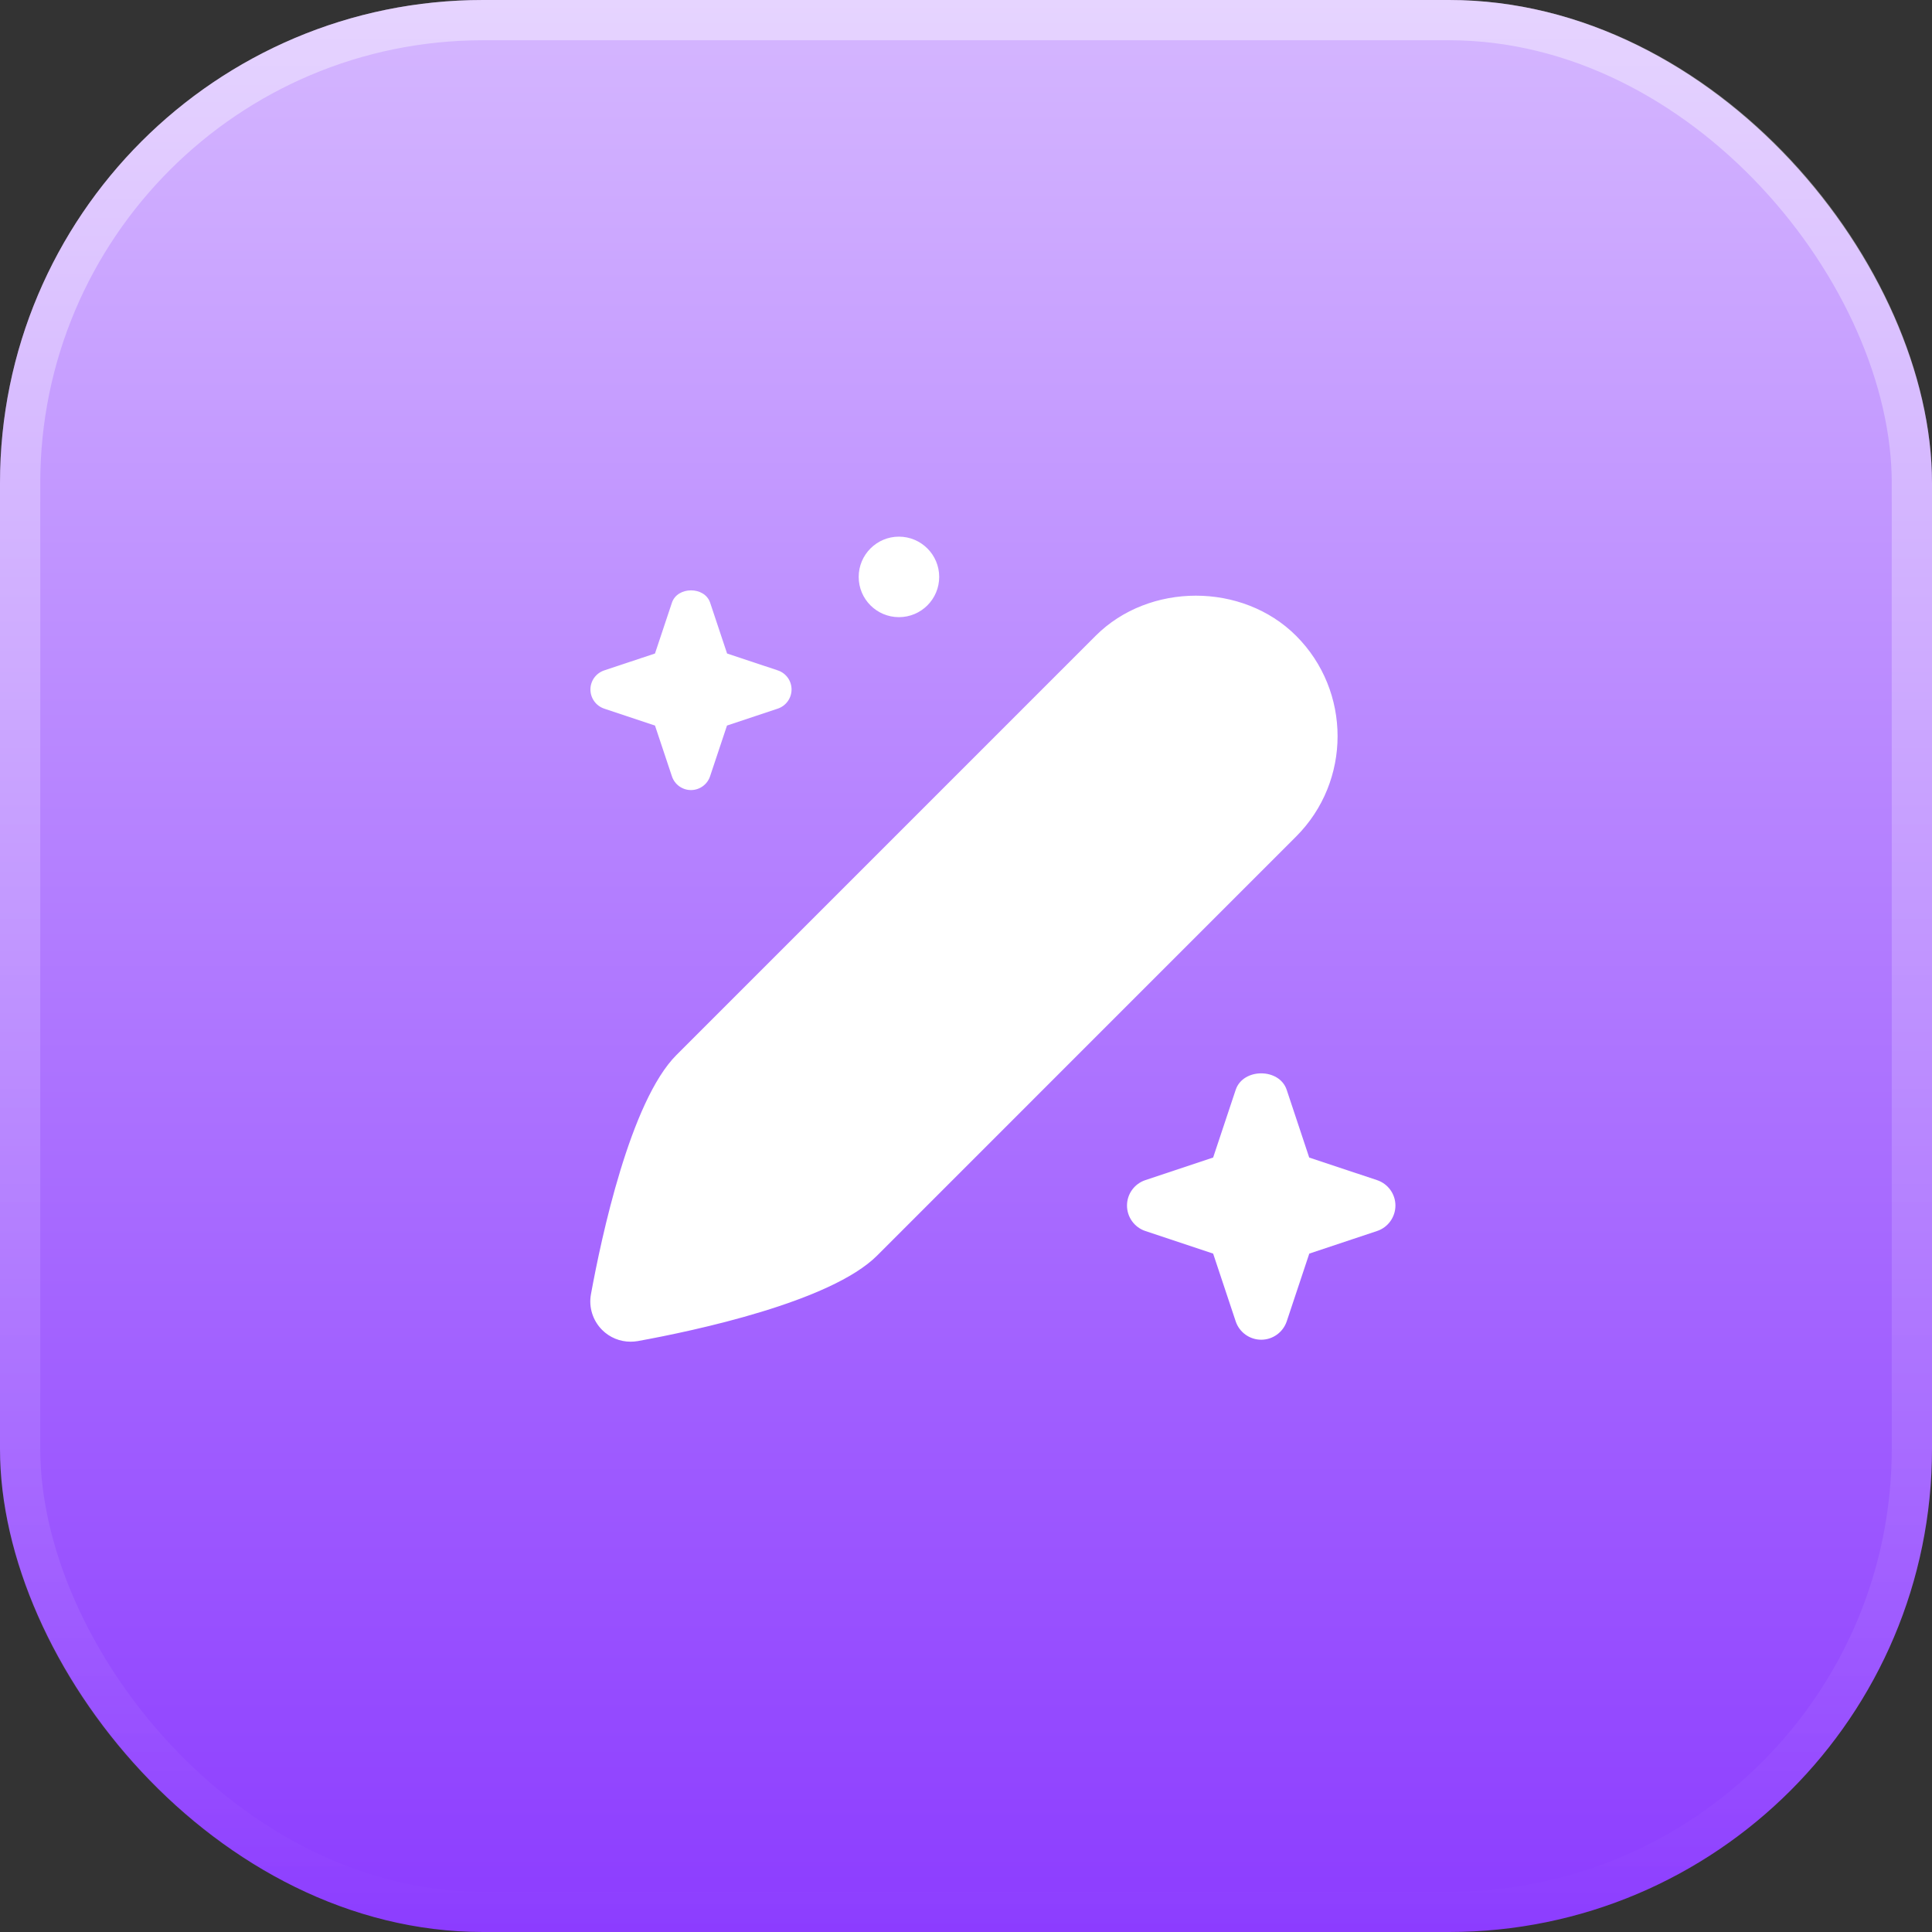
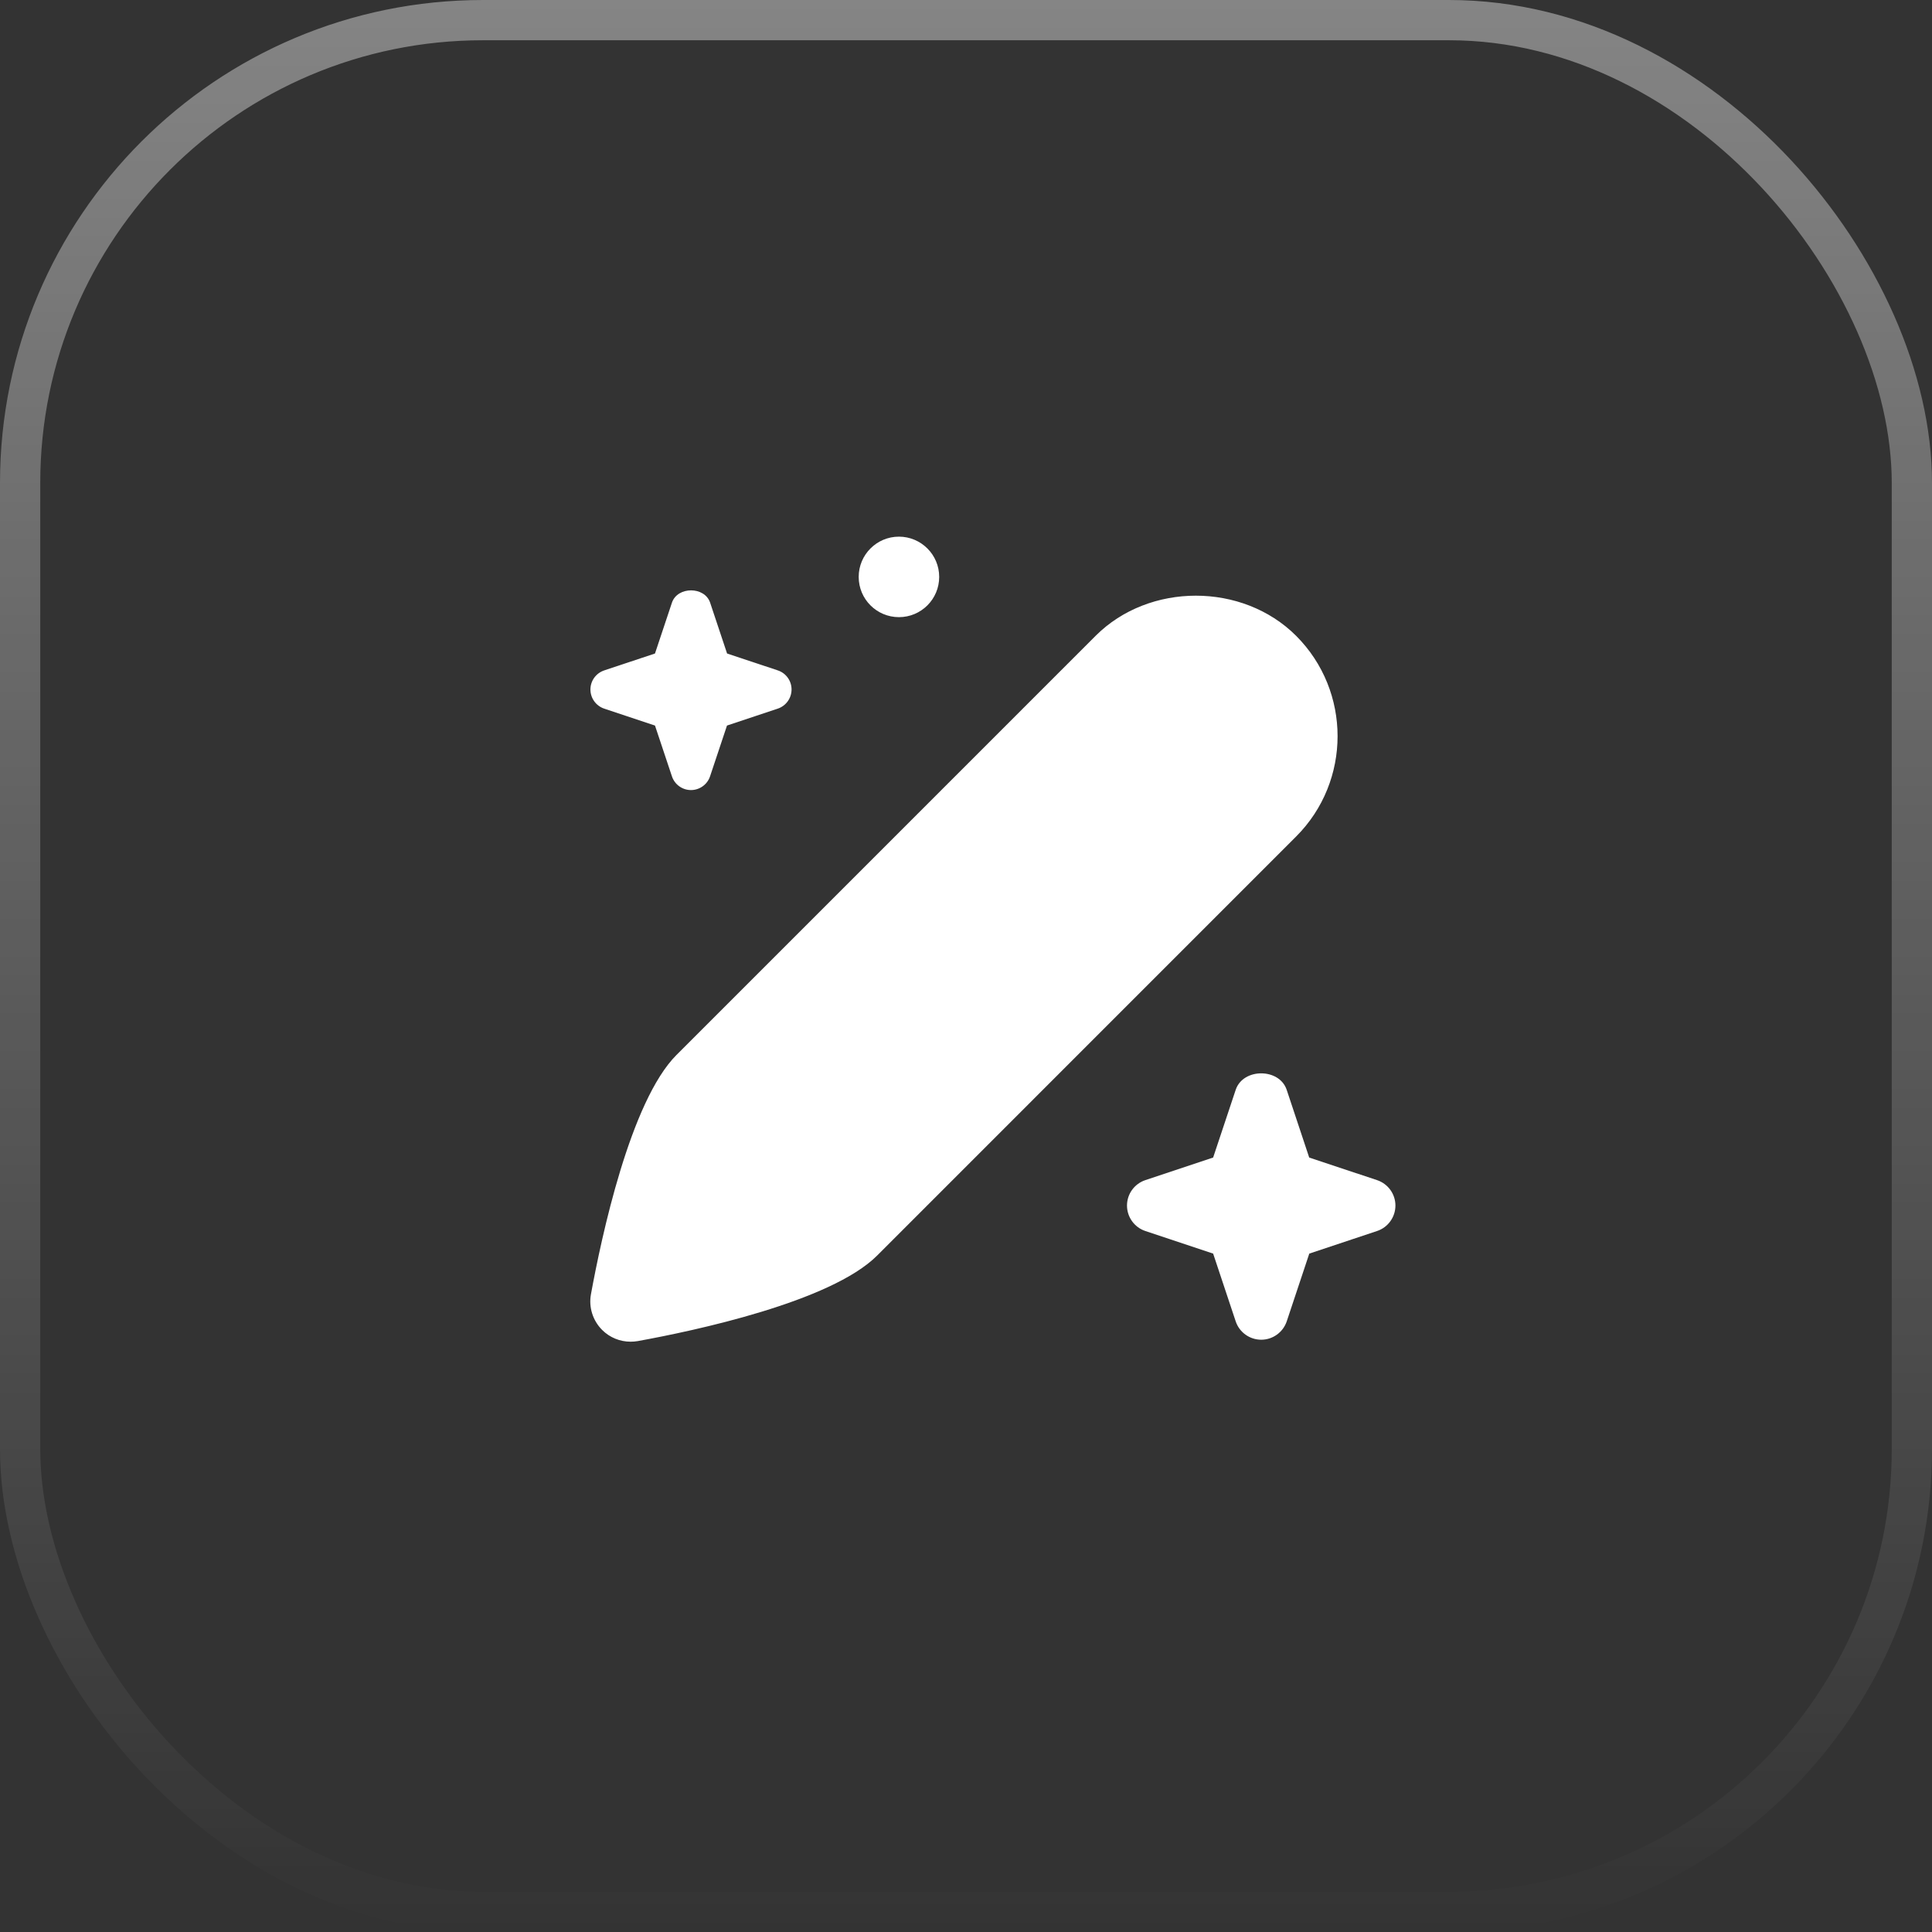
<svg xmlns="http://www.w3.org/2000/svg" width="48" height="48" viewBox="0 0 48 48" fill="none">
  <rect x="0" y="0" width="48" height="48" fill="#333333" stroke="none" />
-   <rect width="48" height="48" rx="12" fill="url(#paint0_linear_3611_4116)" />
  <rect x="0.5" y="0.5" width="47" height="47" rx="11.5" stroke="url(#paint1_linear_3611_4116)" stroke-opacity="0.4" />
-   <path d="M27.22 15.797C28.55 14.467 30.872 14.467 32.202 15.797C33.575 17.171 33.575 19.409 32.202 20.783L21.791 31.195C20.638 32.346 17.249 33.064 15.845 33.319C15.786 33.329 15.726 33.334 15.666 33.334C15.403 33.334 15.148 33.231 14.959 33.041C14.727 32.808 14.623 32.477 14.682 32.155C14.939 30.751 15.658 27.36 16.808 26.209L27.22 15.797ZM30.701 27.075C30.884 26.531 31.784 26.531 31.967 27.075L32.527 28.759L34.212 29.32C34.484 29.41 34.669 29.665 34.669 29.951C34.669 30.238 34.485 30.494 34.213 30.584L32.529 31.145L31.968 32.83C31.876 33.101 31.621 33.285 31.335 33.285C31.048 33.285 30.792 33.101 30.701 32.83L30.14 31.145L28.456 30.584C28.184 30.494 28 30.238 28 29.951C28 29.665 28.184 29.41 28.456 29.32L30.14 28.759L30.701 27.075ZM16.694 14.973C16.831 14.566 17.506 14.565 17.643 14.973L18.064 16.236L19.325 16.656C19.529 16.724 19.666 16.915 19.666 17.13C19.666 17.346 19.527 17.538 19.323 17.606L18.062 18.026L17.641 19.288C17.574 19.491 17.381 19.629 17.167 19.629C16.953 19.629 16.762 19.492 16.694 19.288L16.273 18.026L15.012 17.606C14.808 17.538 14.669 17.346 14.669 17.13C14.669 16.914 14.808 16.724 15.012 16.656L16.273 16.236L16.694 14.973ZM22.334 13.333C22.886 13.334 23.334 13.781 23.334 14.333C23.334 14.886 22.886 15.333 22.334 15.333C21.782 15.333 21.334 14.886 21.334 14.333C21.334 13.781 21.782 13.333 22.334 13.333Z" fill="white" />
+   <path d="M27.22 15.797C28.55 14.467 30.872 14.467 32.202 15.797C33.575 17.171 33.575 19.409 32.202 20.783L21.791 31.195C20.638 32.346 17.249 33.064 15.845 33.319C15.786 33.329 15.726 33.334 15.666 33.334C15.403 33.334 15.148 33.231 14.959 33.041C14.727 32.808 14.623 32.477 14.682 32.155C14.939 30.751 15.658 27.36 16.808 26.209L27.22 15.797ZM30.701 27.075C30.884 26.531 31.784 26.531 31.967 27.075L32.527 28.759L34.212 29.32C34.484 29.41 34.669 29.665 34.669 29.951C34.669 30.238 34.485 30.494 34.213 30.584L32.529 31.145L31.968 32.83C31.876 33.101 31.621 33.285 31.335 33.285C31.048 33.285 30.792 33.101 30.701 32.83L30.14 31.145L28.456 30.584C28.184 30.494 28 30.238 28 29.951C28 29.665 28.184 29.41 28.456 29.32L30.14 28.759L30.701 27.075ZM16.694 14.973C16.831 14.566 17.506 14.565 17.643 14.973L18.064 16.236L19.325 16.656C19.529 16.724 19.666 16.915 19.666 17.13C19.666 17.346 19.527 17.538 19.323 17.606L18.062 18.026L17.641 19.288C17.574 19.491 17.381 19.629 17.167 19.629C16.953 19.629 16.762 19.492 16.694 19.288L16.273 18.026L15.012 17.606C14.808 17.538 14.669 17.346 14.669 17.13C14.669 16.914 14.808 16.724 15.012 16.656L16.273 16.236L16.694 14.973M22.334 13.333C22.886 13.334 23.334 13.781 23.334 14.333C23.334 14.886 22.886 15.333 22.334 15.333C21.782 15.333 21.334 14.886 21.334 14.333C21.334 13.781 21.782 13.333 22.334 13.333Z" fill="white" />
  <defs>
    <linearGradient id="paint0_linear_3611_4116" x1="48" y1="0" x2="48" y2="48" gradientUnits="userSpaceOnUse">
      <stop stop-color="#D5B7FF" />
      <stop offset="1" stop-color="#8C3CFF" />
    </linearGradient>
    <linearGradient id="paint1_linear_3611_4116" x1="24" y1="0" x2="24" y2="48" gradientUnits="userSpaceOnUse">
      <stop stop-color="white" />
      <stop offset="1" stop-color="white" stop-opacity="0" />
    </linearGradient>
  </defs>
</svg>